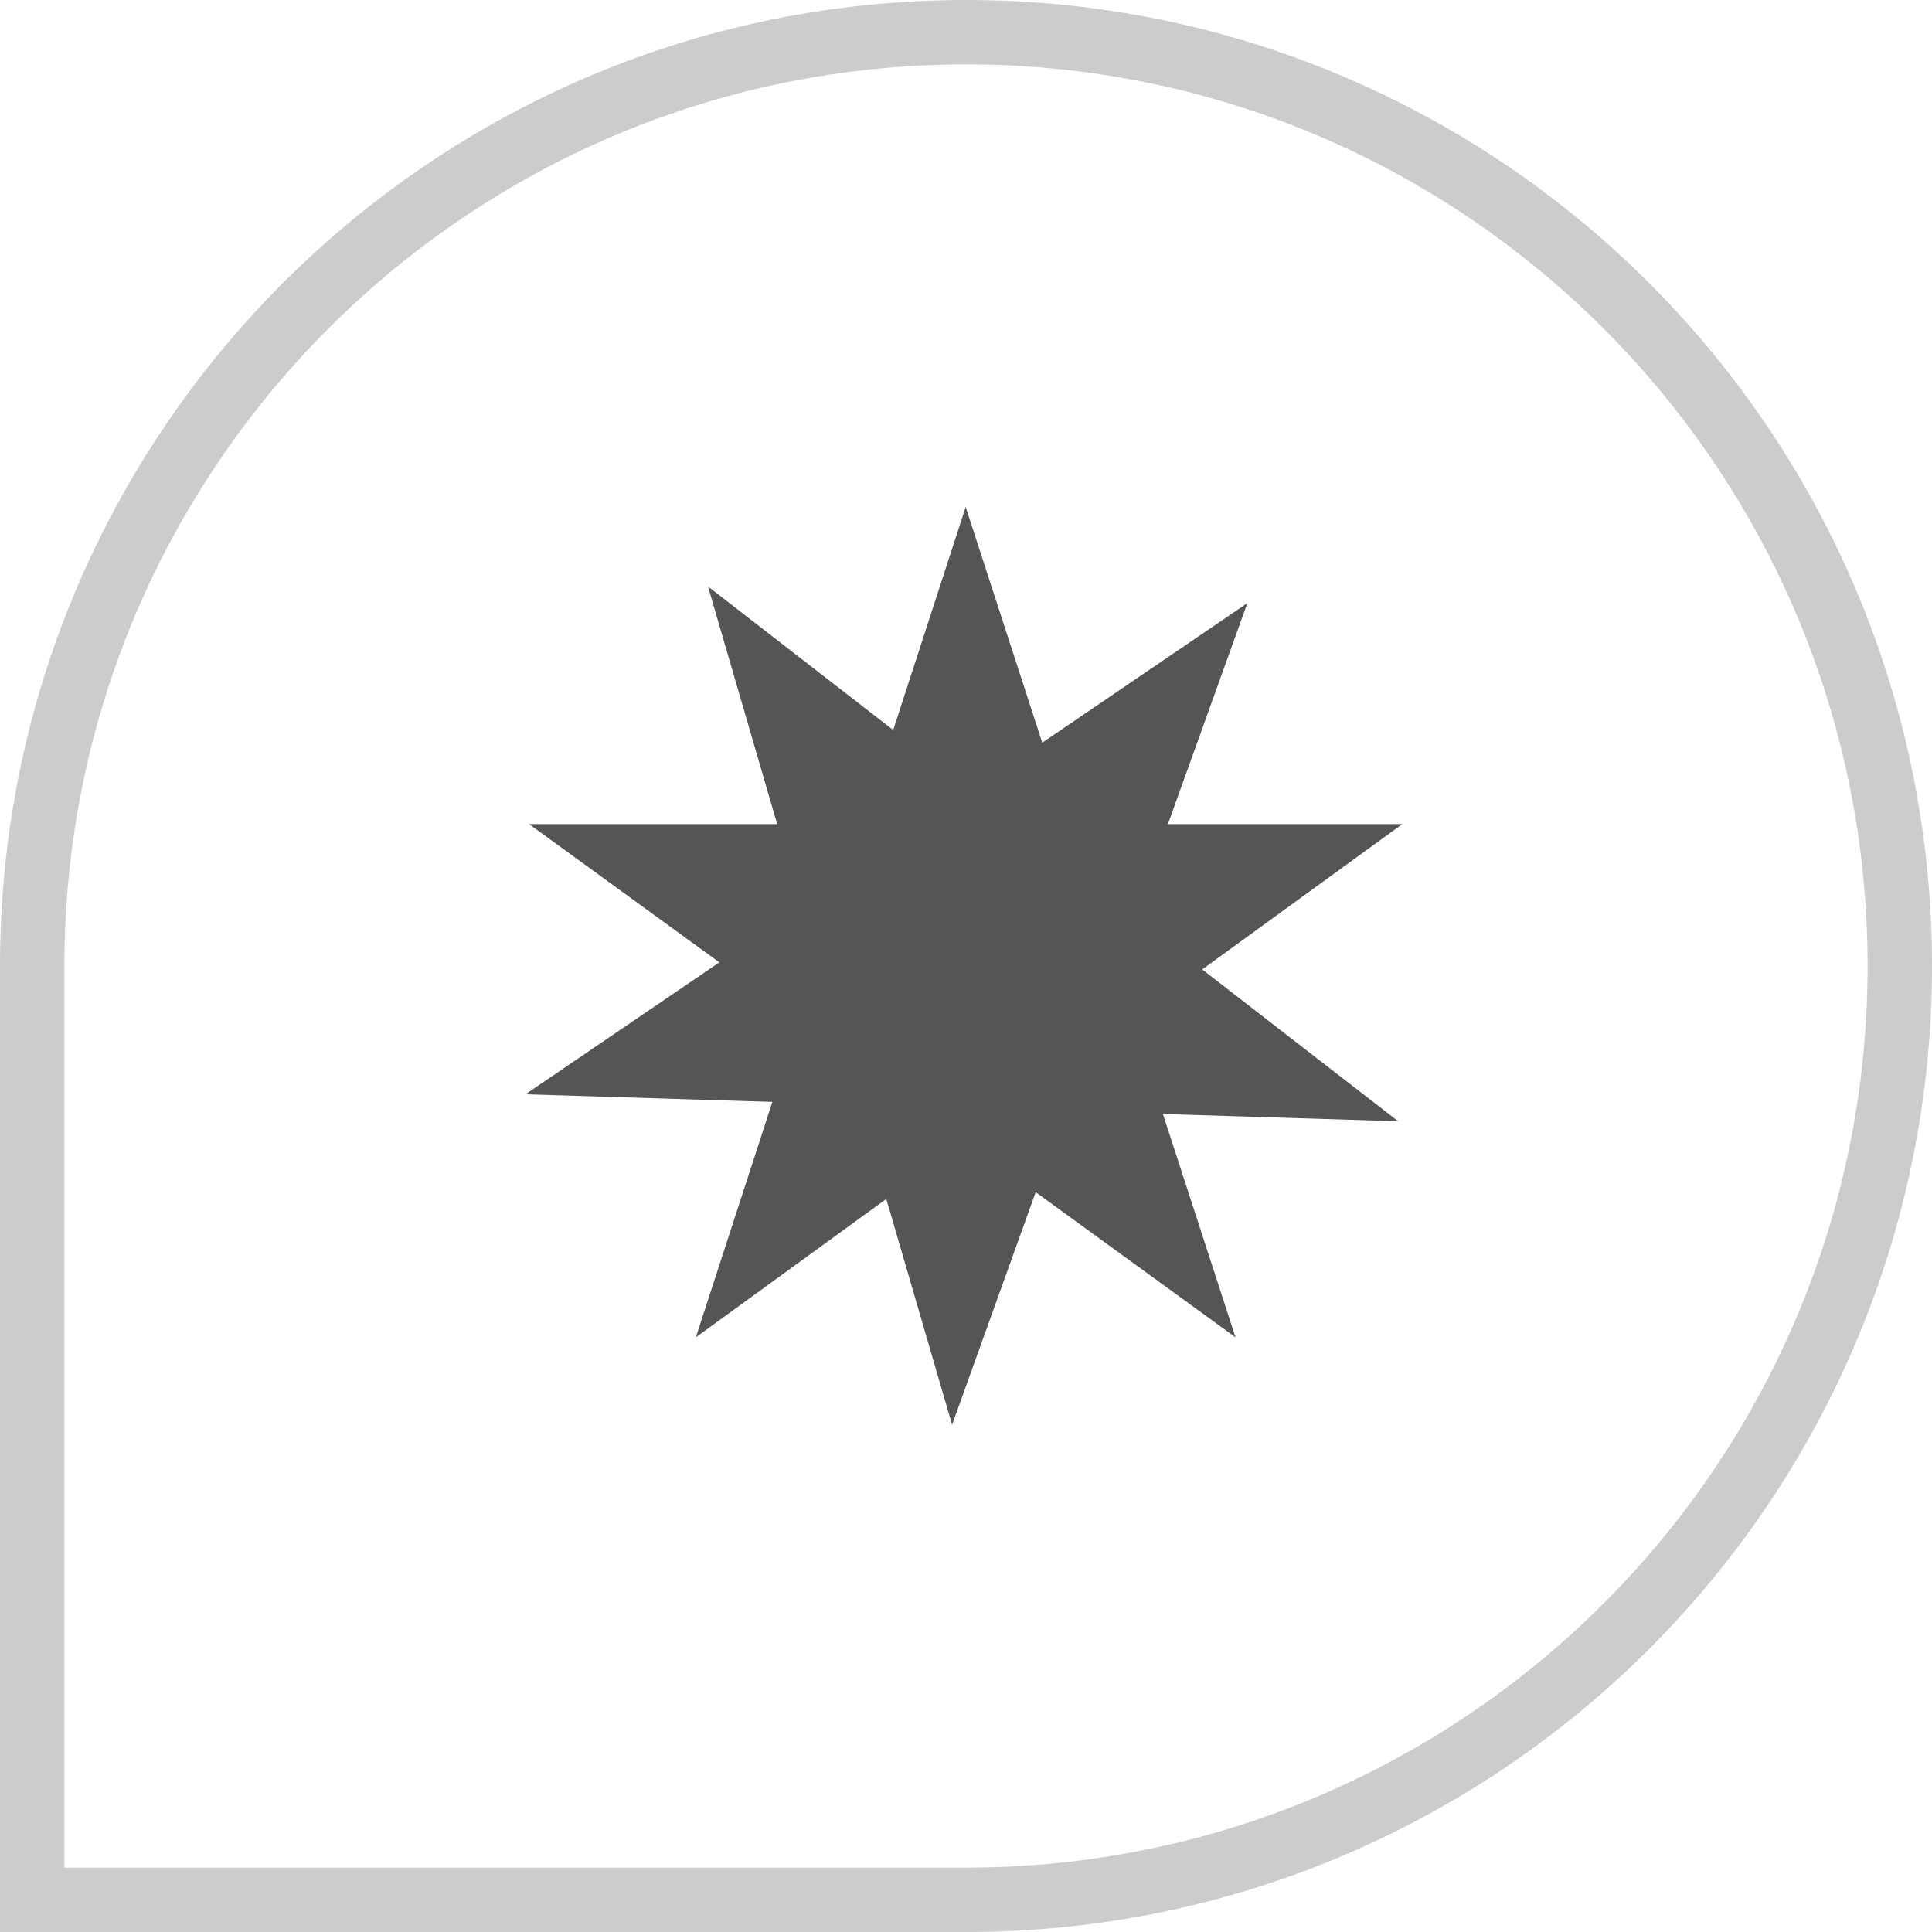
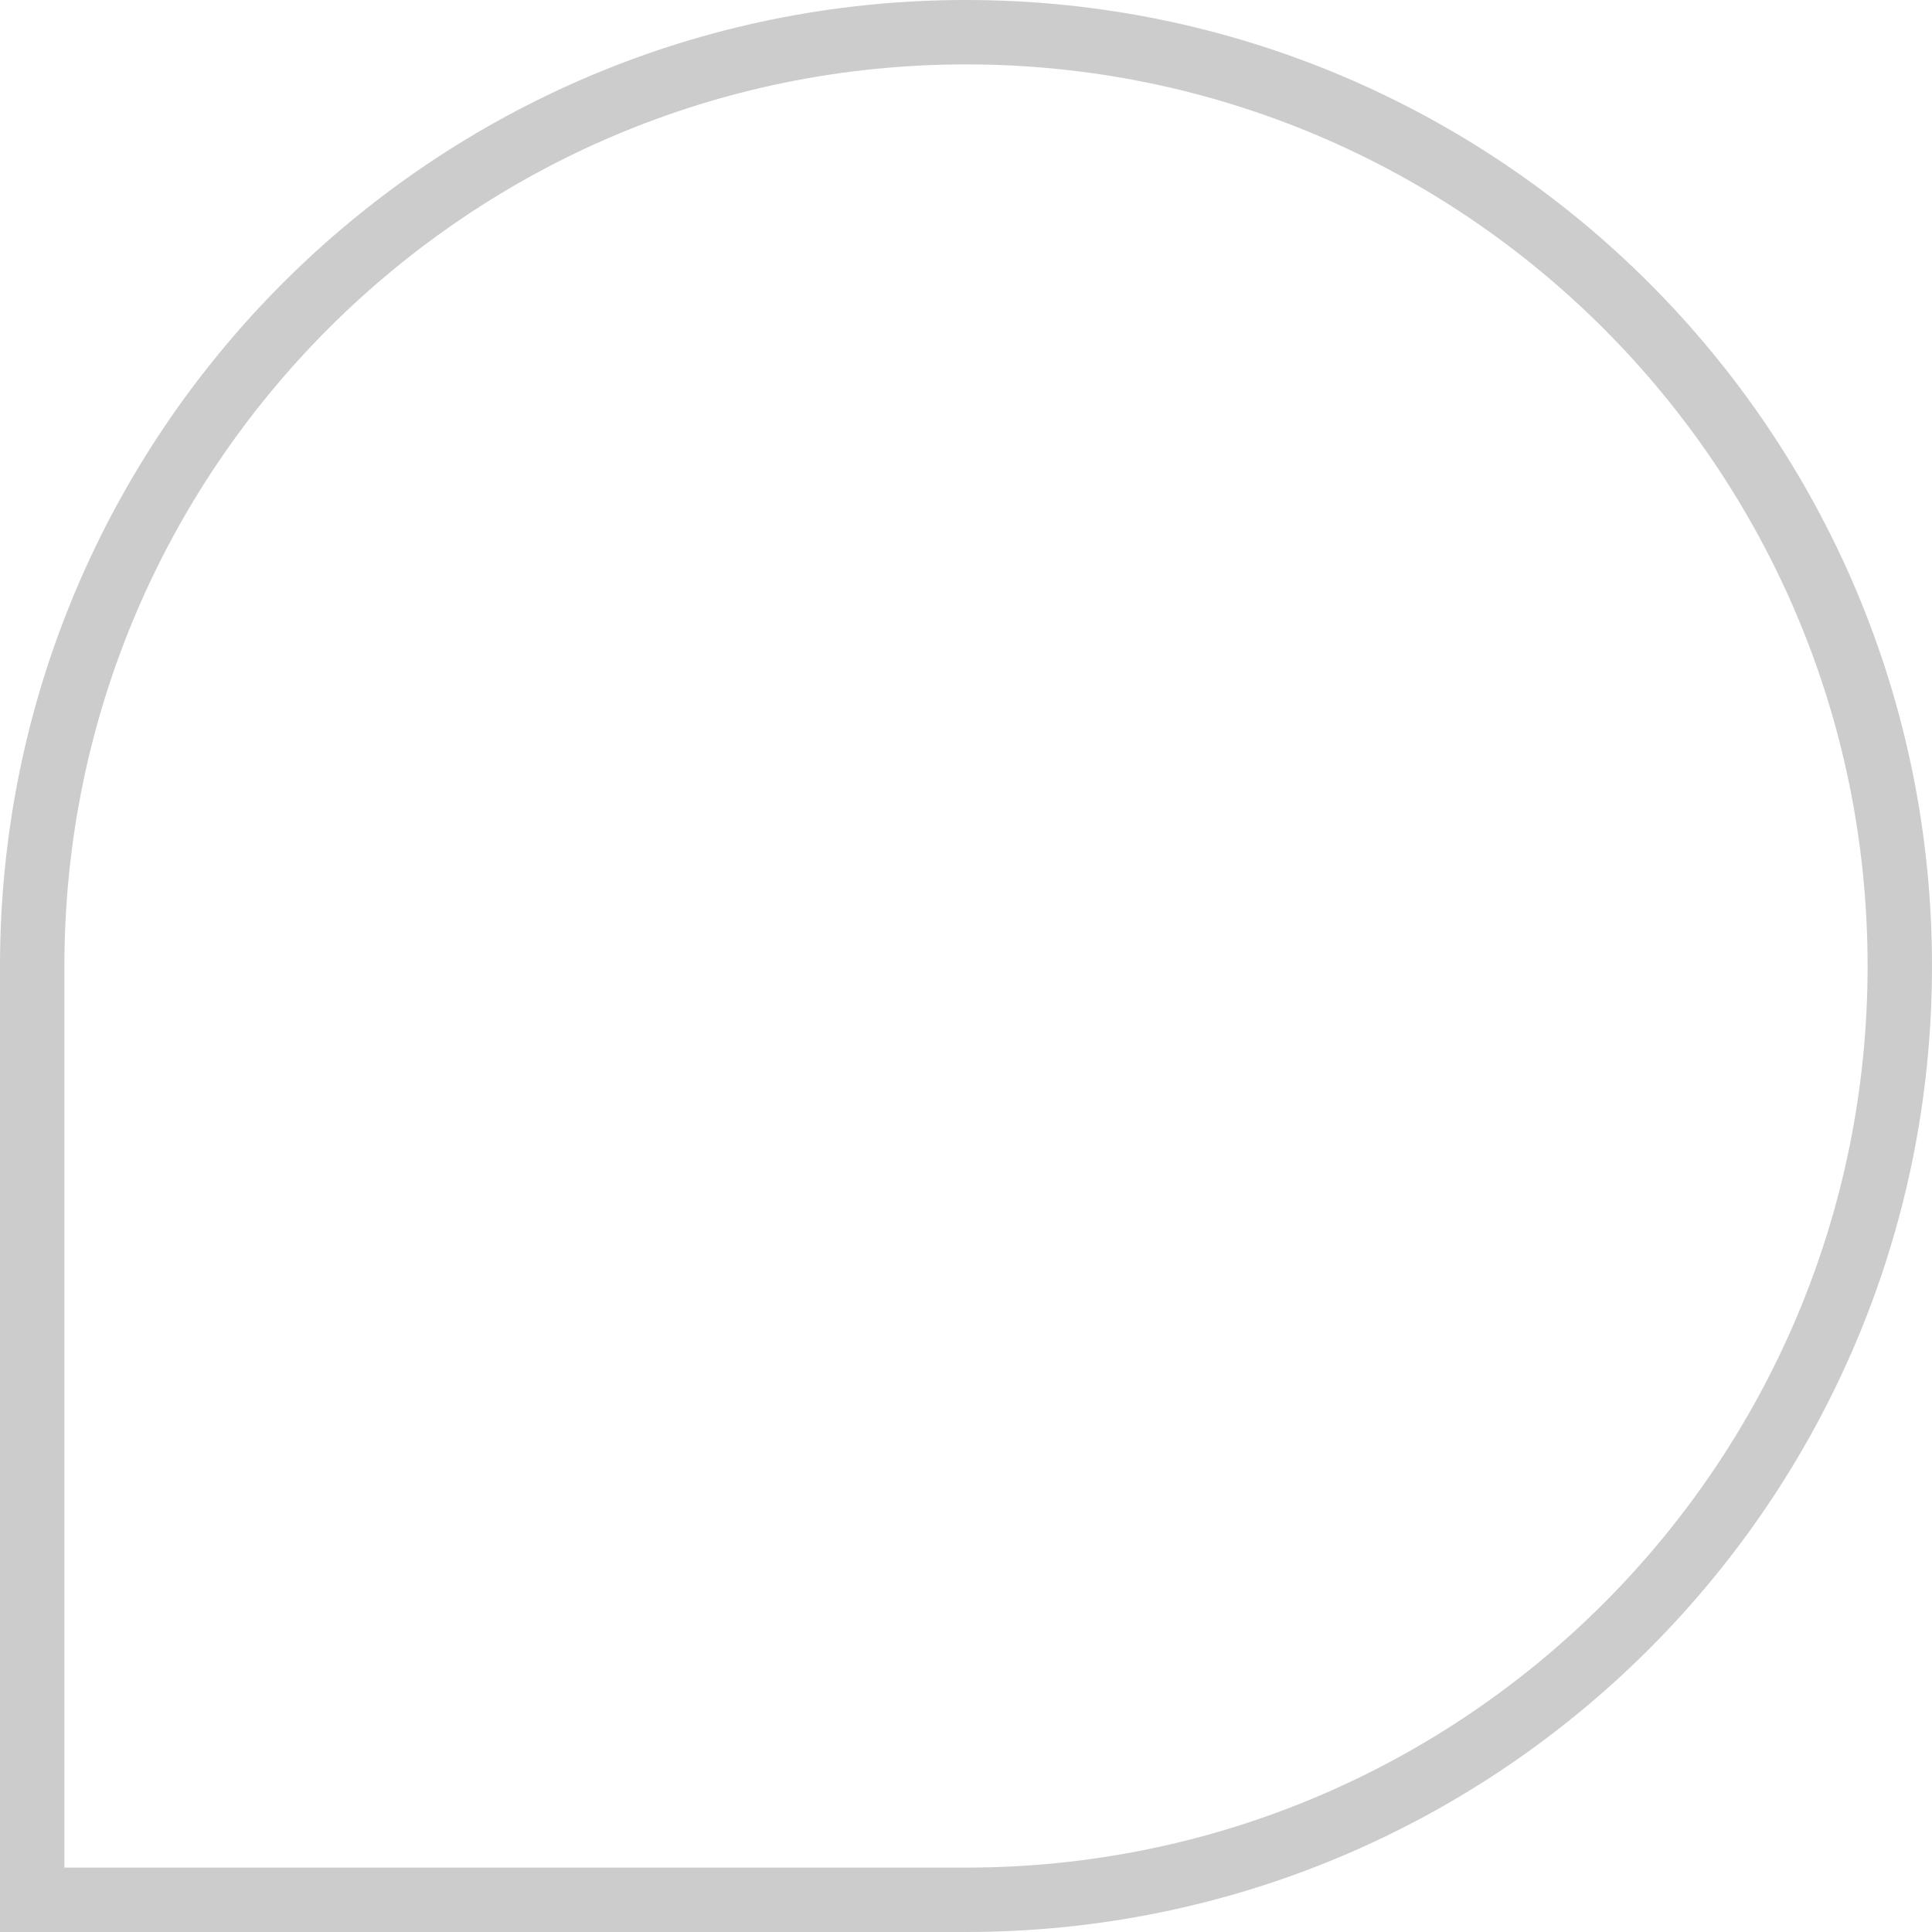
<svg xmlns="http://www.w3.org/2000/svg" width="30" height="30" viewBox="0 0 30 30" fill="none">
  <path d="M15 29.5H0.5V15C0.5 6.992 6.992 0.5 15 0.5C23.008 0.5 29.5 6.992 29.5 15C29.5 23.008 23.008 29.5 15 29.5Z" stroke="#CCCCCC" />
-   <path d="M14.995 7.872L16.595 12.797L21.774 12.797L17.584 15.841L19.185 20.766L14.995 17.722L10.805 20.766L12.406 15.841L8.216 12.797L13.395 12.797L14.995 7.872Z" fill="#555555" />
-   <path d="M19.369 9.365L17.617 14.239L21.711 17.411L16.535 17.251L14.784 22.124L13.336 17.152L8.16 16.992L12.441 14.079L10.994 9.107L15.087 12.279L19.369 9.365Z" fill="#555555" />
</svg>